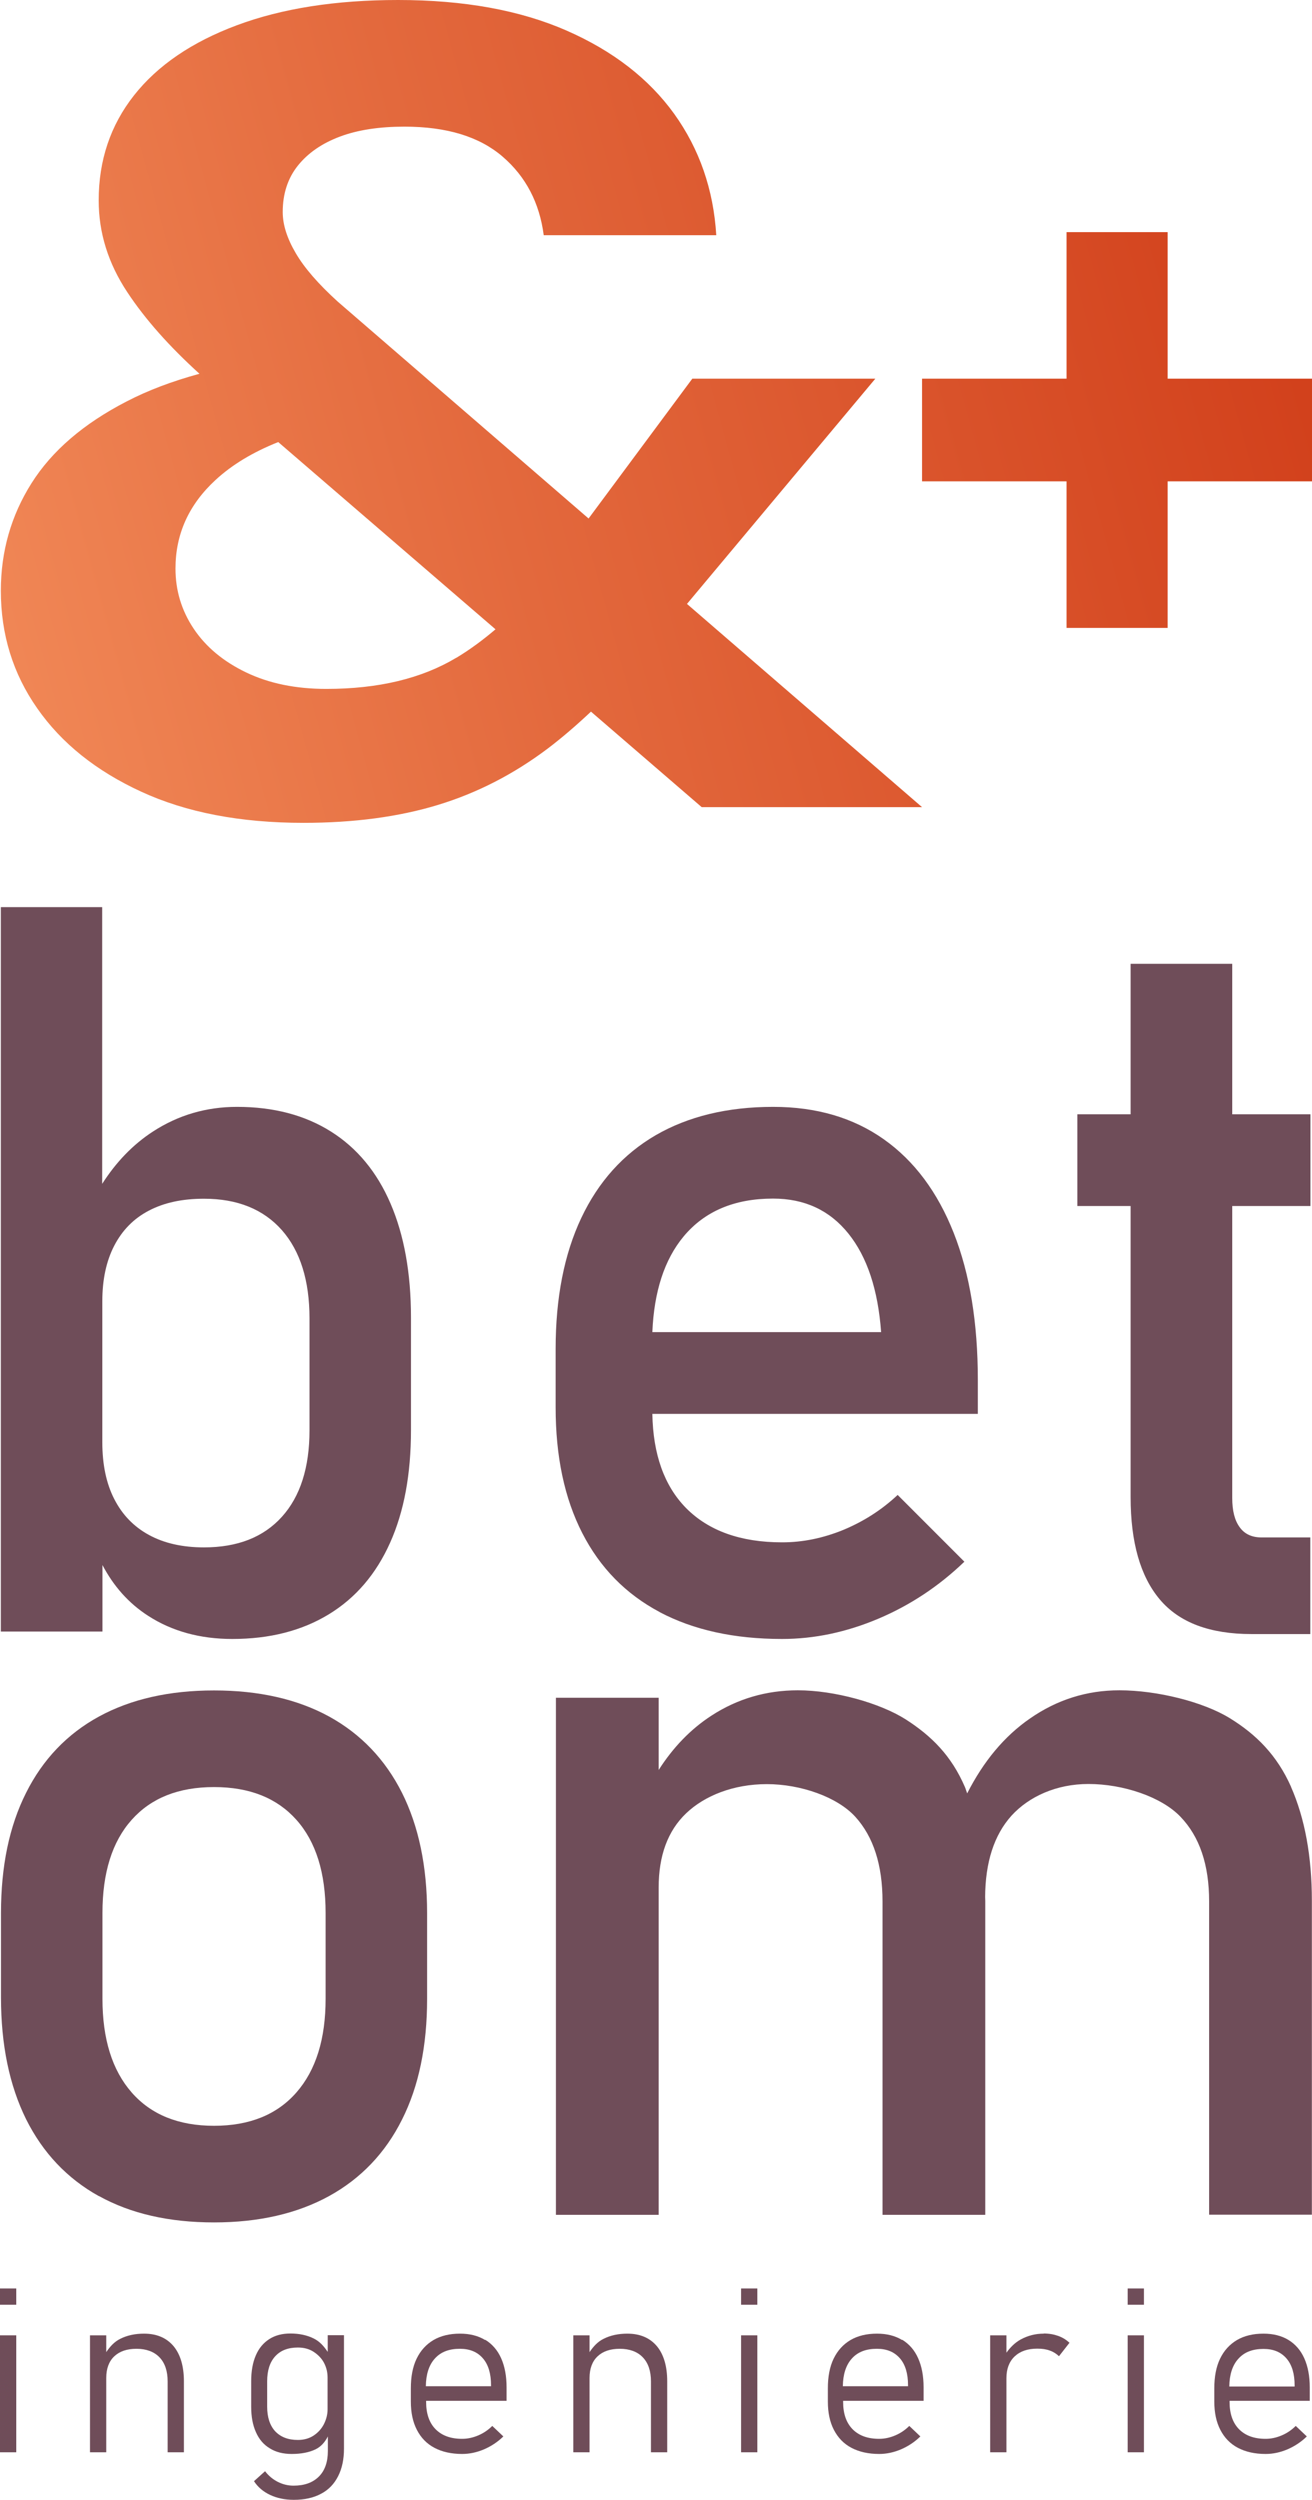
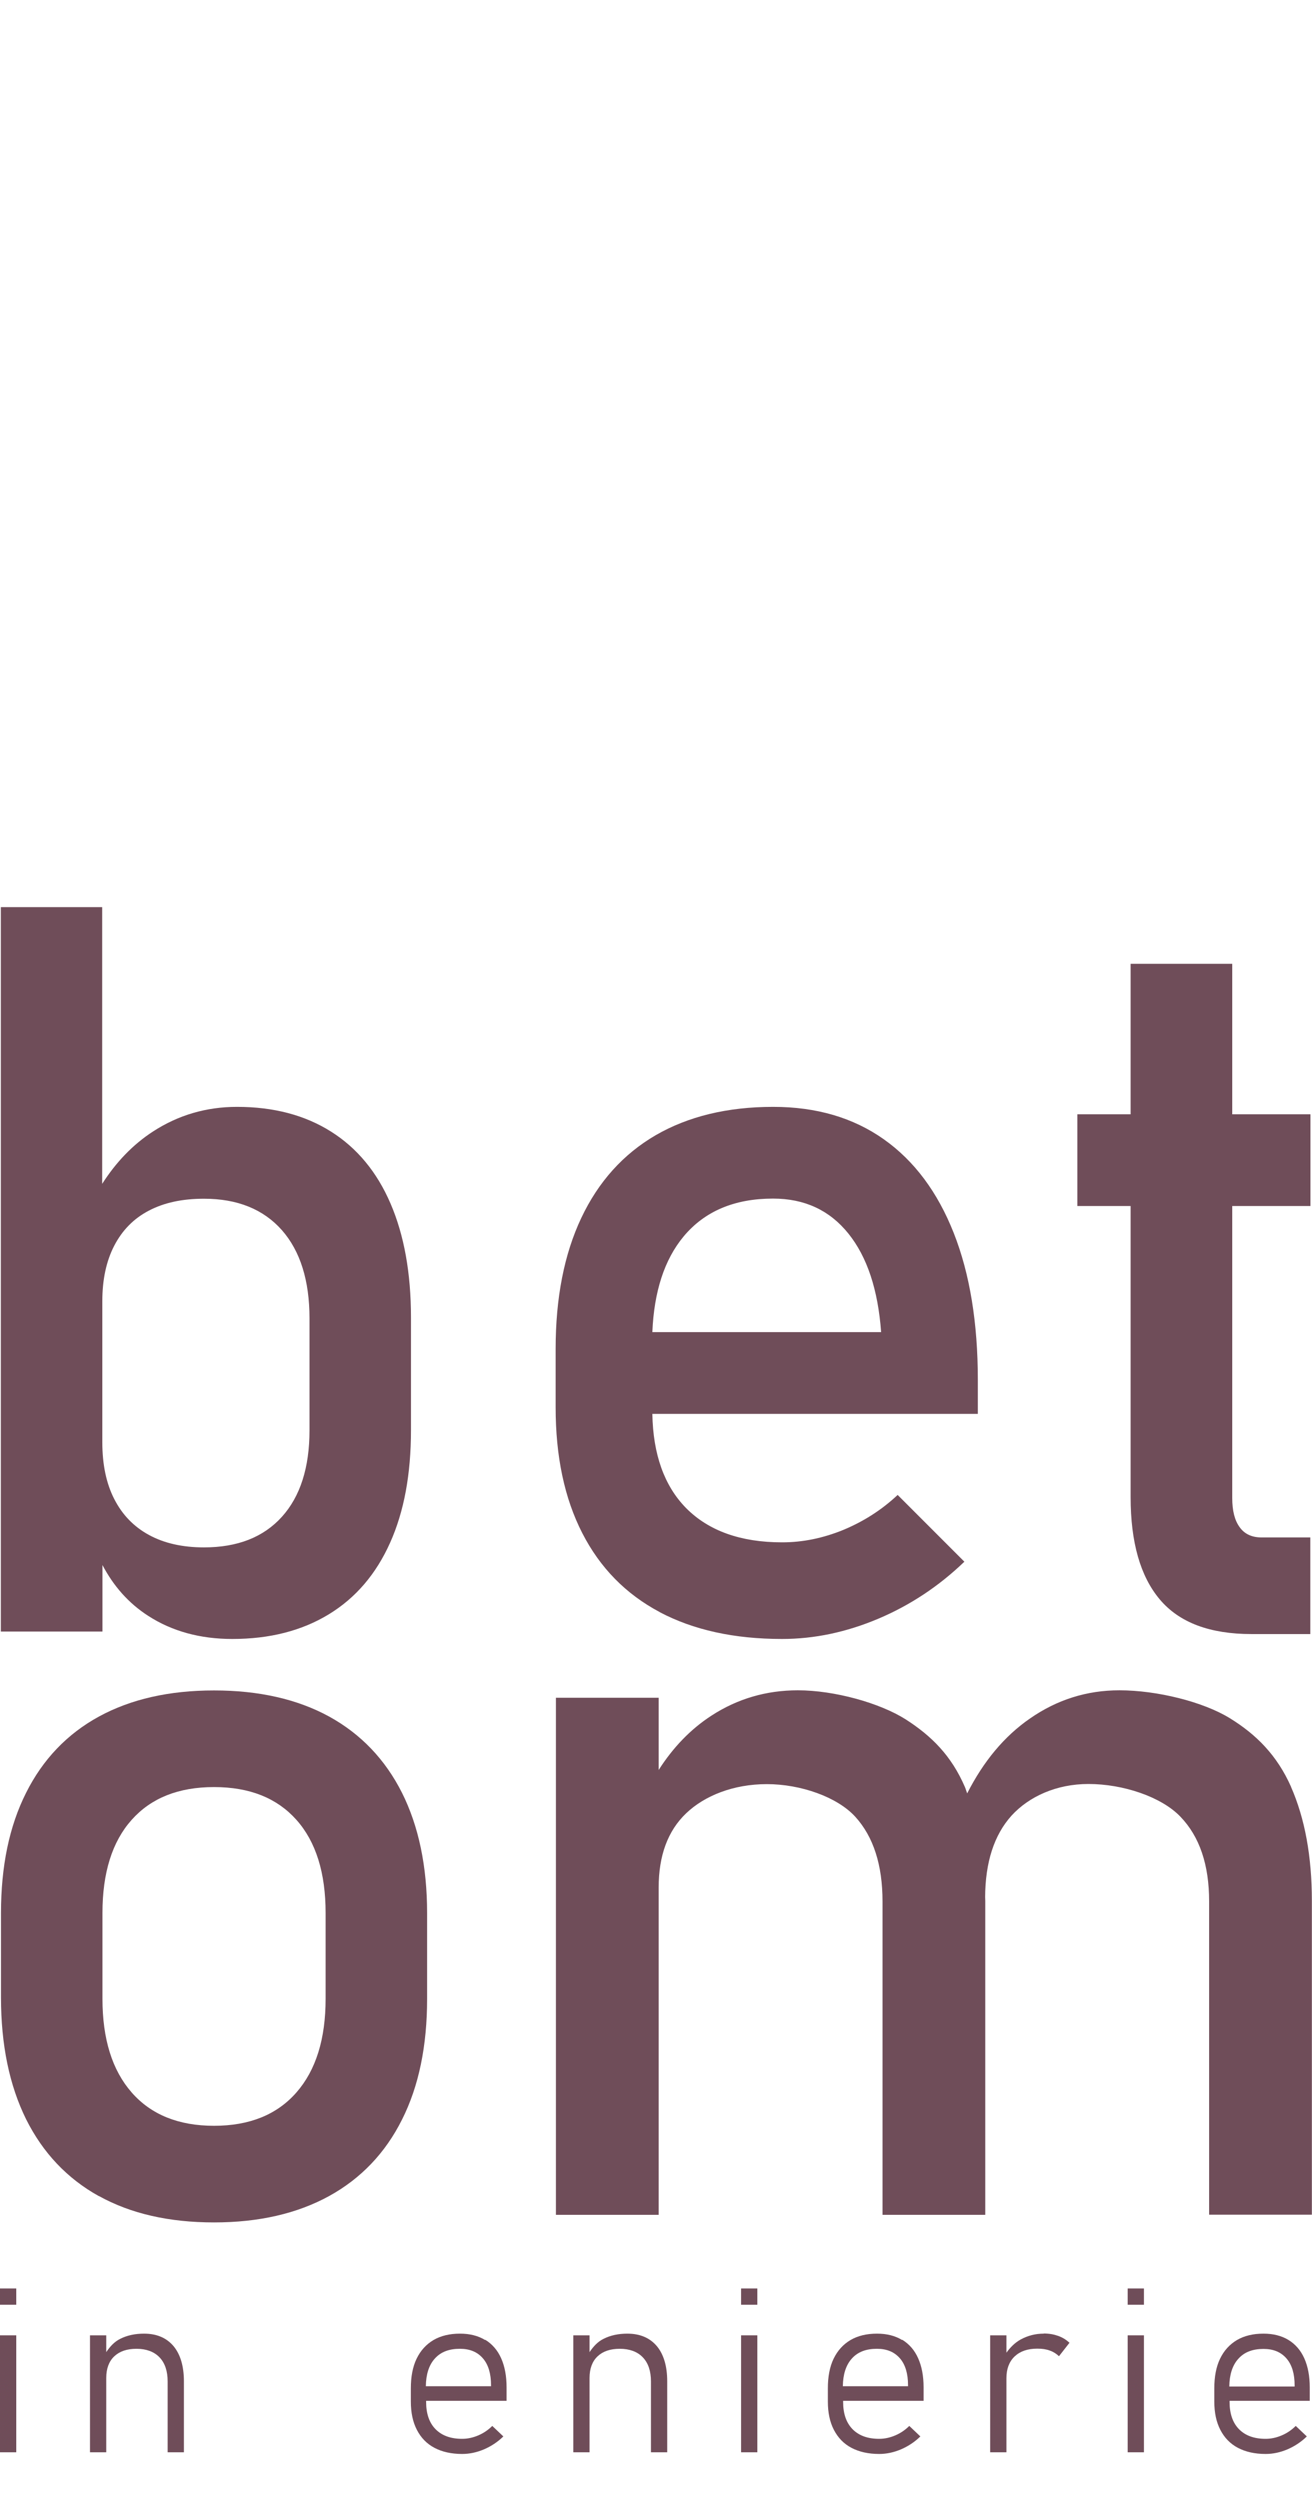
<svg xmlns="http://www.w3.org/2000/svg" class="logo logo-betom-ingenierie" viewBox="0 0 93.6 178.24">
  <defs>
    <linearGradient id="gradient_orange" x1="-.45" y1="41.16" x2="89.79" y2="16.25" gradientUnits="userSpaceOnUse">
      <stop offset="0" stop-color="#f08655" />
      <stop offset=".39" stop-color="#e3693d" />
      <stop offset="1" stop-color="#d2411c" />
    </linearGradient>
  </defs>
-   <path fill="url(#gradient_orange)" d="m62.44,27h-13.05l-7.4,9.97-17.89-15.46c-1.38-1.25-2.39-2.41-3-3.46-.62-1.05-.93-2.03-.93-2.93,0-1.3.36-2.41,1.08-3.31.72-.9,1.72-1.59,3-2.07,1.28-.48,2.82-.71,4.6-.71,3.02,0,5.35.71,7.01,2.14,1.66,1.43,2.63,3.3,2.93,5.6h12.31c-.2-3.26-1.2-6.14-3-8.65-1.81-2.51-4.37-4.49-7.68-5.94-3.31-1.45-7.32-2.18-12.02-2.18-4.45,0-8.28.6-11.5,1.8-3.22,1.2-5.66,2.87-7.34,5-1.68,2.13-2.52,4.63-2.52,7.49,0,2.31.68,4.49,2.04,6.54,1.28,1.94,3.01,3.88,5.15,5.82-1.94.53-3.67,1.18-5.19,1.97-3.07,1.58-5.33,3.52-6.79,5.83C.79,36.76.06,39.32.06,42.12c0,3.11.86,5.91,2.6,8.39,1.73,2.48,4.2,4.46,7.42,5.94,3.21,1.48,7.07,2.22,11.57,2.22,3.61,0,6.81-.43,9.6-1.28,2.79-.85,5.4-2.19,7.83-4.02,1.03-.78,2.06-1.67,3.08-2.63l7.9,6.81h15.72l-16.77-14.49,13.43-16.05Zm-29.89,19.9c-2.47,1.48-5.56,2.22-9.27,2.22-2.18,0-4.08-.39-5.71-1.17-1.63-.78-2.88-1.82-3.75-3.12-.87-1.3-1.3-2.73-1.3-4.29,0-2.46.95-4.56,2.86-6.32,1.17-1.08,2.66-1.98,4.47-2.7l15.5,13.35c-.88.75-1.81,1.44-2.79,2.03Zm61.06-19.9v7.32h-10.31v10.45h-7.21v-10.45h-10.31v-7.32h10.31v-10.45h7.21v10.45h10.31Z" />
  <path fill="#6f4d59" d="m7.3,111.57c.79,1.51,1.87,2.74,3.27,3.64,1.7,1.1,3.71,1.65,6,1.65,2.68,0,4.97-.59,6.89-1.76s3.37-2.87,4.37-5.1c1-2.23,1.49-4.9,1.49-8.03v-8.03c0-3.17-.49-5.88-1.46-8.13-.97-2.25-2.39-3.96-4.25-5.13-1.86-1.17-4.09-1.76-6.7-1.76-2.2,0-4.2.59-6,1.76-1.43.93-2.63,2.18-3.62,3.73v-19.73H.06v51.65h7.25v-4.76Zm0-18.79c0-1.54.28-2.86.85-3.96.57-1.1,1.39-1.94,2.47-2.5,1.08-.57,2.39-.85,3.93-.85,2.39,0,4.24.75,5.56,2.24,1.31,1.49,1.97,3.59,1.97,6.29v7.99c0,2.65-.66,4.71-1.97,6.16-1.32,1.46-3.17,2.18-5.56,2.18-1.54,0-2.85-.3-3.93-.89-1.08-.59-1.9-1.44-2.47-2.56-.57-1.11-.85-2.46-.85-4.05v-10.05Z" />
  <path fill="#6f4d59" d="m47.05,114.94c2.42,1.28,5.33,1.92,8.74,1.92,2.3,0,4.58-.48,6.86-1.44,2.27-.96,4.32-2.31,6.15-4.07l-4.76-4.76c-1.14,1.07-2.43,1.89-3.87,2.49-1.44.59-2.9.89-4.37.89-2.96,0-5.25-.82-6.86-2.45-1.55-1.58-2.35-3.82-2.4-6.71h23.22v-2.42c0-4.07-.57-7.57-1.72-10.48-1.15-2.91-2.81-5.14-4.99-6.68-2.18-1.54-4.81-2.31-7.89-2.31-3.27,0-6.06.68-8.38,2.02-2.32,1.35-4.09,3.32-5.31,5.9s-1.83,5.7-1.83,9.34v4.16c0,3.51.63,6.49,1.9,8.97s3.11,4.35,5.52,5.63Zm1.72-26.78c1.5-1.8,3.63-2.7,6.38-2.7,2.25,0,4.04.83,5.38,2.5,1.34,1.67,2.11,4.01,2.33,7.02h-16.32c.12-2.89.86-5.17,2.23-6.82Z" />
  <path fill="#6f4d59" d="m80.66,106.74c0,3.22.69,5.65,2.08,7.3,1.39,1.65,3.57,2.47,6.55,2.47h4.19v-6.89h-3.48c-.69,0-1.21-.24-1.56-.73-.36-.49-.53-1.18-.53-2.08v-20.82h5.58v-6.54h-5.58v-10.73h-7.25v10.73h-3.8v6.54h3.8v20.75Z" />
  <path fill="#6f4d59" d="m7.06,156.58c2.27,1.26,5.01,1.88,8.21,1.88s5.93-.63,8.21-1.88c2.27-1.25,4.01-3.07,5.2-5.45,1.2-2.38,1.79-5.25,1.79-8.61v-6.11c0-3.34-.6-6.2-1.79-8.58-1.2-2.38-2.93-4.19-5.2-5.44-2.27-1.24-5.01-1.86-8.21-1.86s-5.93.62-8.21,1.86c-2.27,1.24-4.01,3.06-5.2,5.44-1.2,2.38-1.79,5.24-1.79,8.58v6c0,3.39.6,6.28,1.79,8.69,1.2,2.4,2.93,4.23,5.2,5.49Zm.25-20.18c0-2.87.69-5.08,2.08-6.64,1.39-1.56,3.34-2.34,5.88-2.34s4.49.78,5.88,2.34c1.39,1.56,2.08,3.78,2.08,6.64v6.11c0,2.87-.69,5.09-2.08,6.68-1.39,1.59-3.35,2.38-5.88,2.38s-4.49-.79-5.88-2.38c-1.39-1.59-2.08-3.81-2.08-6.68v-6.11Z" />
  <path fill="#6f4d59" d="m92.11,127.41c-1-2.25-2.47-3.73-4.37-4.9s-5.19-1.99-7.88-1.99c-2.33,0-4.45.67-6.38,2.01-1.84,1.27-3.32,3.06-4.48,5.34-.06-.15-.1-.31-.16-.45-.97-2.25-2.39-3.65-4.23-4.83-1.85-1.17-5.08-2.07-7.69-2.07-2.25,0-4.31.6-6.17,1.81-1.48.96-2.73,2.26-3.76,3.87v-5.15h-7.33v36.87h7.33v-23.34c0-2.27.65-4.04,1.96-5.29,1.31-1.25,3.36-2.08,5.76-2.08s5.02.91,6.31,2.33,1.94,3.43,1.94,6.04v22.34h7.33v-22.38c0-.11-.01-.2-.01-.31v.06c.01-2.51.64-4.45,1.88-5.83,1.25-1.37,3.21-2.26,5.49-2.26,2.47,0,5.2.91,6.56,2.33,1.37,1.42,2.05,3.43,2.05,6.04v22.34h7.33v-22.38c0-3.17-.5-5.88-1.49-8.13Z" />
  <rect fill="#6f4d59" y="166.51" width="1.16" height="8.34" />
  <rect fill="#6f4d59" y="163.17" width="1.16" height="1.16" />
  <path fill="#6f4d59" d="m10.28,166.39c-.64,0-1.21.12-1.7.37-.41.2-.73.54-1,.95v-1.2h-1.16v8.34h1.16v-5.3c0-.66.19-1.18.57-1.54s.91-.54,1.59-.54,1.25.2,1.64.61c.39.41.58.98.58,1.72v5.05h1.16v-5.06c0-1.08-.25-1.92-.74-2.51-.5-.59-1.2-.89-2.1-.89Z" />
-   <path fill="#6f4d59" d="m23.37,167.68c-.27-.41-.58-.74-.98-.94-.48-.24-1.04-.36-1.67-.36-.59,0-1.09.13-1.51.4-.42.27-.74.65-.96,1.16s-.33,1.12-.33,1.84v1.82c0,.71.11,1.31.34,1.82.22.5.55.89.99,1.15.43.27.95.4,1.56.4.67,0,1.24-.11,1.7-.33.39-.19.67-.51.88-.92v1.04c0,.78-.21,1.39-.64,1.82-.43.43-1.03.65-1.81.65-.39,0-.76-.09-1.12-.27-.35-.18-.66-.43-.91-.76l-.79.71c.27.42.66.75,1.15.98.49.23,1.05.35,1.69.35.76,0,1.4-.14,1.94-.43.54-.28.94-.7,1.22-1.25.28-.55.42-1.2.42-1.97v-8.09h-1.16v1.17Zm-.26,5.16c-.17.33-.42.61-.74.82-.32.21-.7.31-1.12.31-.7,0-1.23-.21-1.62-.62-.38-.42-.57-1-.57-1.75v-1.81c0-.77.19-1.36.57-1.78.38-.42.92-.63,1.62-.63.43,0,.81.1,1.13.31s.57.47.74.79c.17.33.25.67.25,1.04v2.27c0,.36-.09.71-.26,1.05Z" />
  <path fill="#6f4d59" d="m34.6,166.84c-.49-.3-1.09-.45-1.78-.45-.74,0-1.37.15-1.9.46-.52.31-.92.75-1.2,1.33-.28.58-.41,1.29-.41,2.11v.94c0,.79.14,1.46.43,2.02.29.56.7.99,1.25,1.28.55.29,1.21.44,1.98.44.52,0,1.04-.11,1.56-.33.51-.22.97-.52,1.38-.92l-.79-.75c-.29.29-.63.52-1.01.68-.38.16-.76.24-1.14.24-.82,0-1.45-.23-1.9-.69s-.67-1.11-.67-1.94v-.08h5.74v-.96c0-.81-.13-1.5-.39-2.08s-.64-1.01-1.13-1.31Zm.44,3.3h-4.66c.01-.84.22-1.5.63-1.96.42-.48,1.02-.71,1.8-.71.71,0,1.25.23,1.64.68.39.45.58,1.09.58,1.92v.08Z" />
  <path fill="#6f4d59" d="m44.76,166.39c-.64,0-1.21.12-1.7.37-.41.2-.73.54-1,.95v-1.2h-1.16v8.34h1.16v-5.3c0-.66.19-1.18.57-1.54s.91-.54,1.59-.54,1.25.2,1.64.61c.39.41.58.98.58,1.72v5.05h1.16v-5.06c0-1.08-.25-1.92-.74-2.51-.5-.59-1.2-.89-2.1-.89Z" />
  <rect fill="#6f4d59" x="52.87" y="166.51" width="1.16" height="8.34" />
  <rect fill="#6f4d59" x="52.87" y="163.17" width="1.16" height="1.16" />
  <path fill="#6f4d59" d="m64.35,166.84c-.49-.3-1.09-.45-1.78-.45-.74,0-1.37.15-1.9.46-.52.31-.92.75-1.2,1.33-.28.58-.41,1.29-.41,2.11v.94c0,.79.14,1.46.43,2.02.29.56.7.99,1.25,1.28.55.29,1.21.44,1.98.44.52,0,1.04-.11,1.56-.33.51-.22.97-.52,1.38-.92l-.79-.75c-.29.29-.63.52-1.01.68-.38.16-.76.24-1.14.24-.82,0-1.45-.23-1.9-.69s-.67-1.11-.67-1.94v-.08h5.74v-.96c0-.81-.13-1.5-.39-2.08s-.64-1.01-1.13-1.31Zm.44,3.3h-4.66c.01-.84.22-1.5.63-1.96.42-.48,1.02-.71,1.8-.71.71,0,1.25.23,1.64.68.39.45.58,1.09.58,1.92v.08Z" />
  <path fill="#6f4d59" d="m74.46,166.39c-.59,0-1.13.14-1.63.41-.42.23-.75.56-1.03.95v-1.24h-1.16v8.34h1.16v-5.28c0-.66.19-1.17.58-1.55.39-.37.93-.56,1.62-.56.34,0,.64.04.9.14.26.09.47.23.65.4l.75-.96c-.23-.21-.5-.38-.81-.49-.31-.11-.65-.17-1.03-.17Z" />
  <rect fill="#6f4d59" x="80.45" y="166.51" width="1.16" height="8.34" />
  <rect fill="#6f4d59" x="80.45" y="163.17" width="1.16" height="1.16" />
  <path fill="#6f4d59" d="m93.44,171.19v-.96c0-.81-.13-1.5-.39-2.08s-.64-1.01-1.13-1.31-1.09-.45-1.78-.45c-.74,0-1.37.15-1.9.46-.52.31-.92.75-1.2,1.33-.28.58-.41,1.29-.41,2.11v.94c0,.79.14,1.46.43,2.02.29.56.7.99,1.25,1.28.55.29,1.21.44,1.98.44.52,0,1.04-.11,1.56-.33.51-.22.97-.52,1.38-.92l-.79-.75c-.29.29-.63.52-1.01.68-.38.16-.76.24-1.14.24-.82,0-1.45-.23-1.9-.69s-.67-1.11-.67-1.94v-.08h5.74Zm-5.1-3c.42-.48,1.02-.71,1.8-.71.71,0,1.25.23,1.64.68.39.45.58,1.09.58,1.92v.08h-4.66c.01-.84.22-1.5.63-1.96Z" />
</svg>